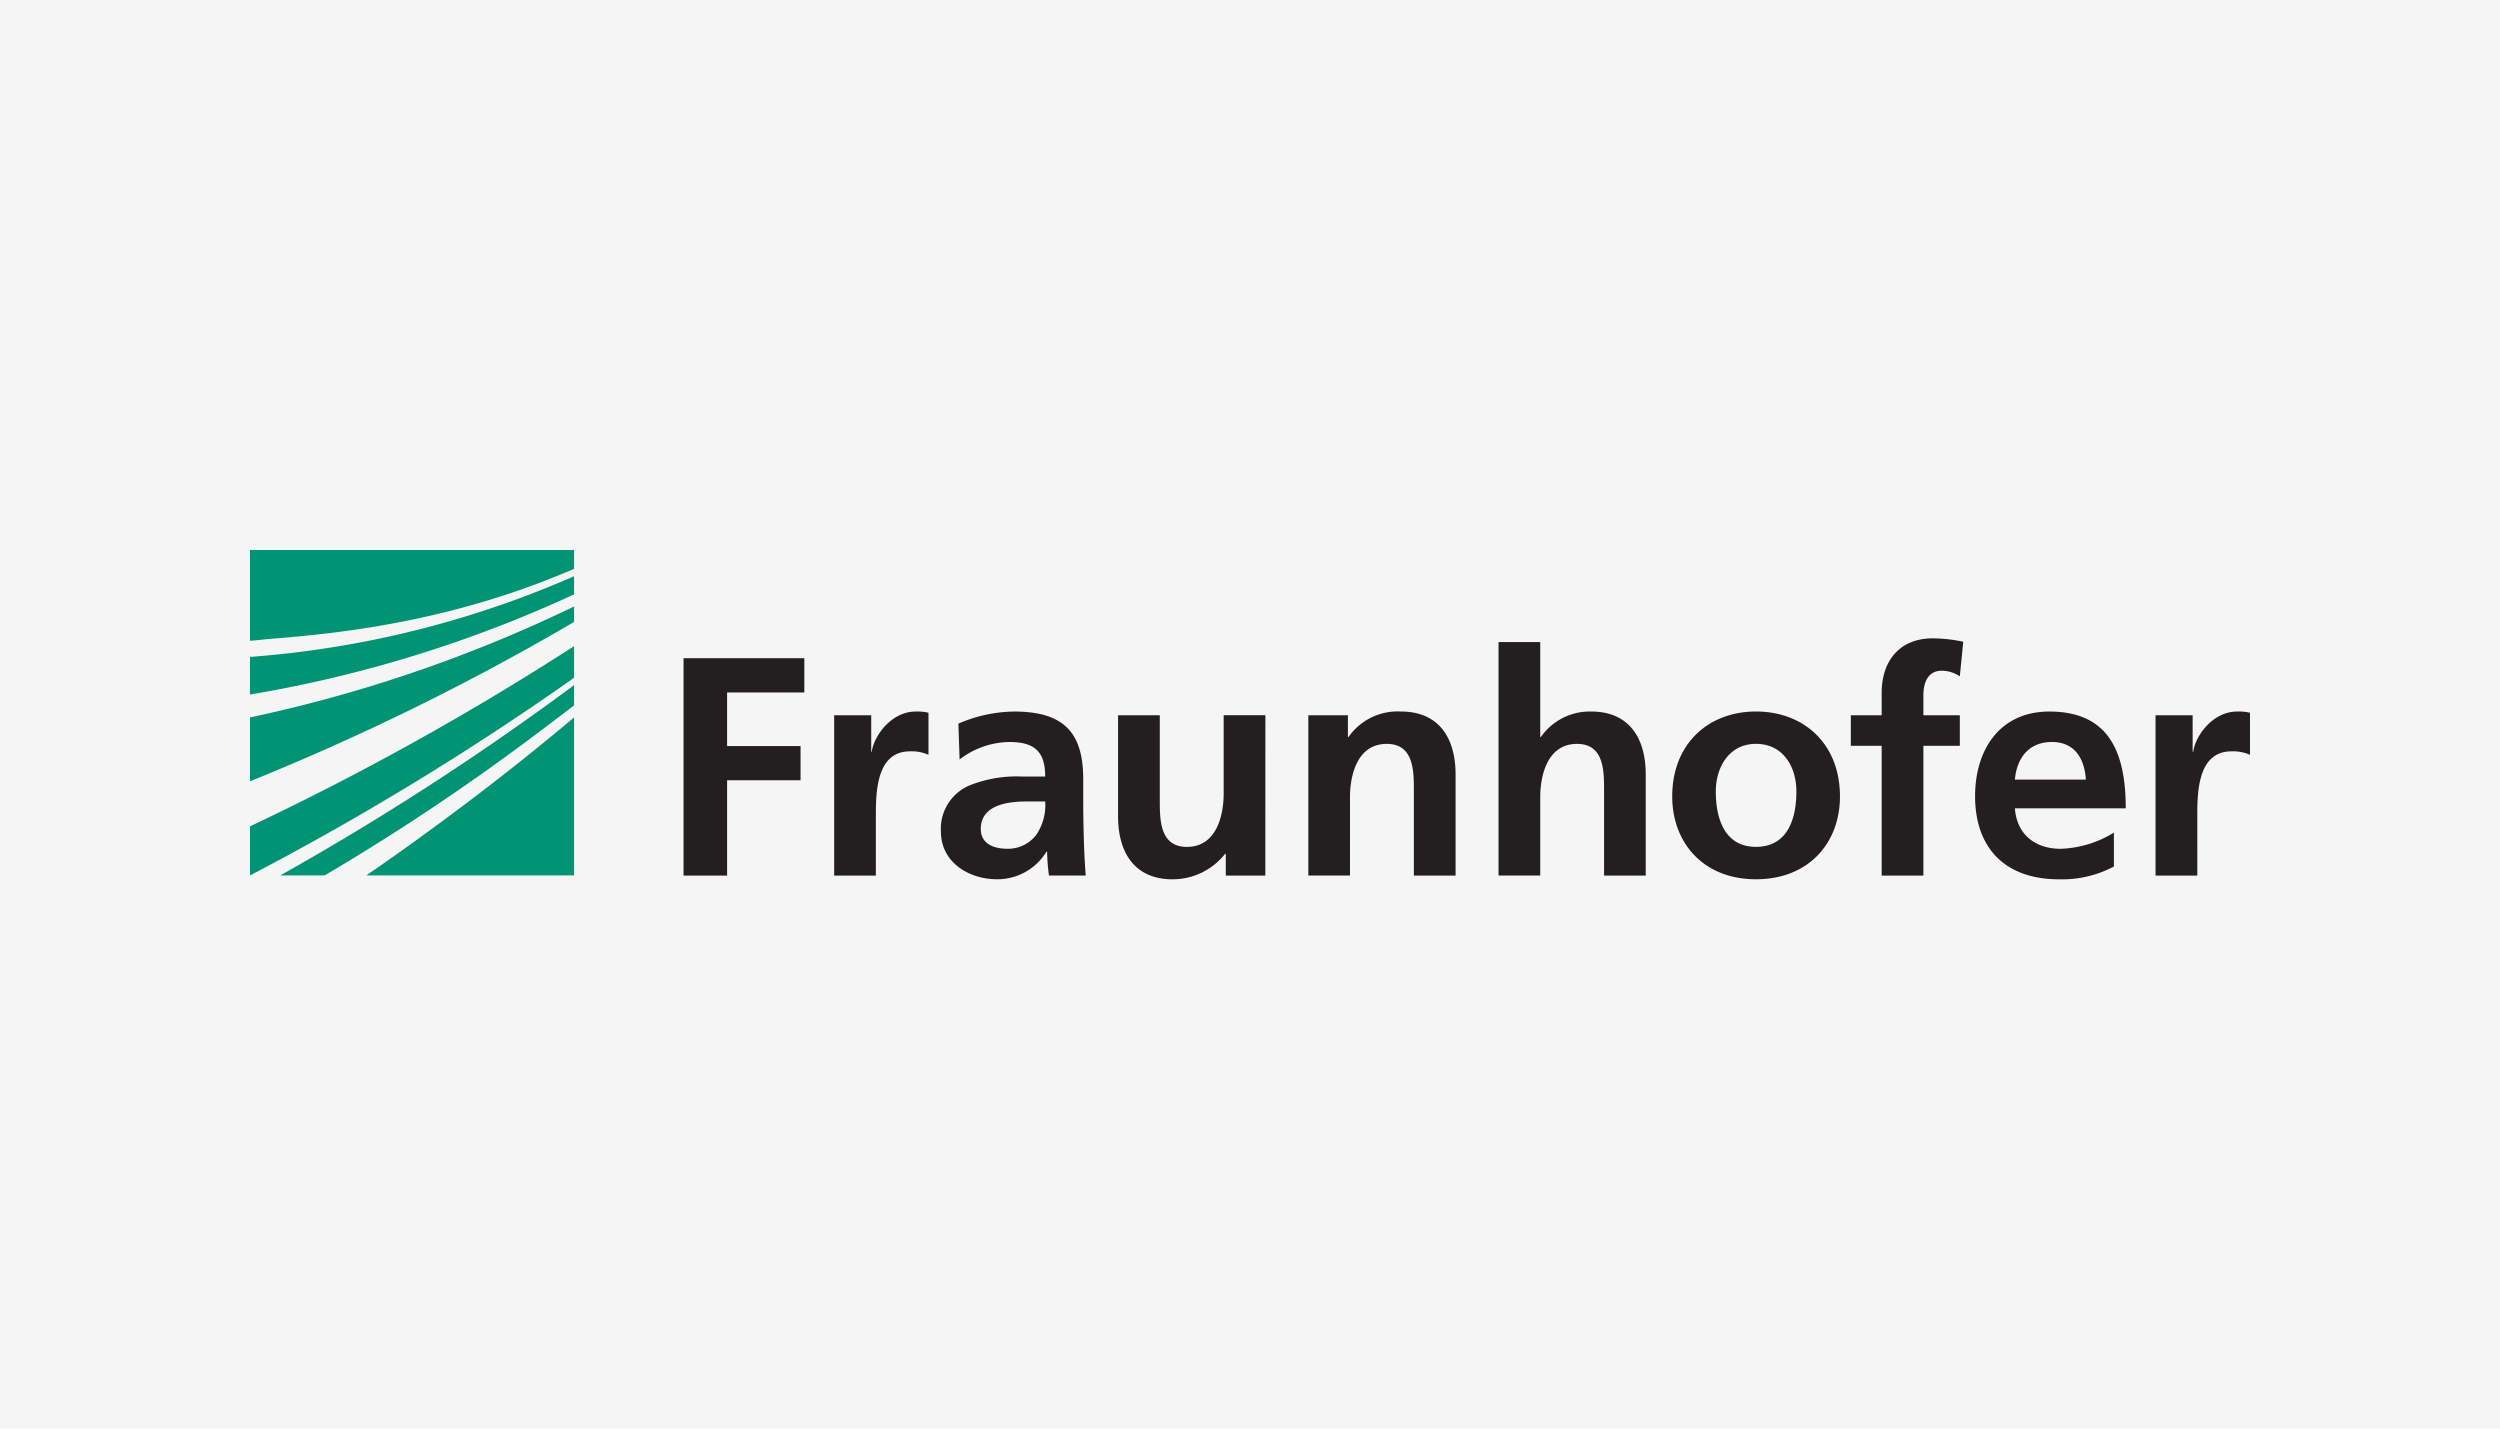
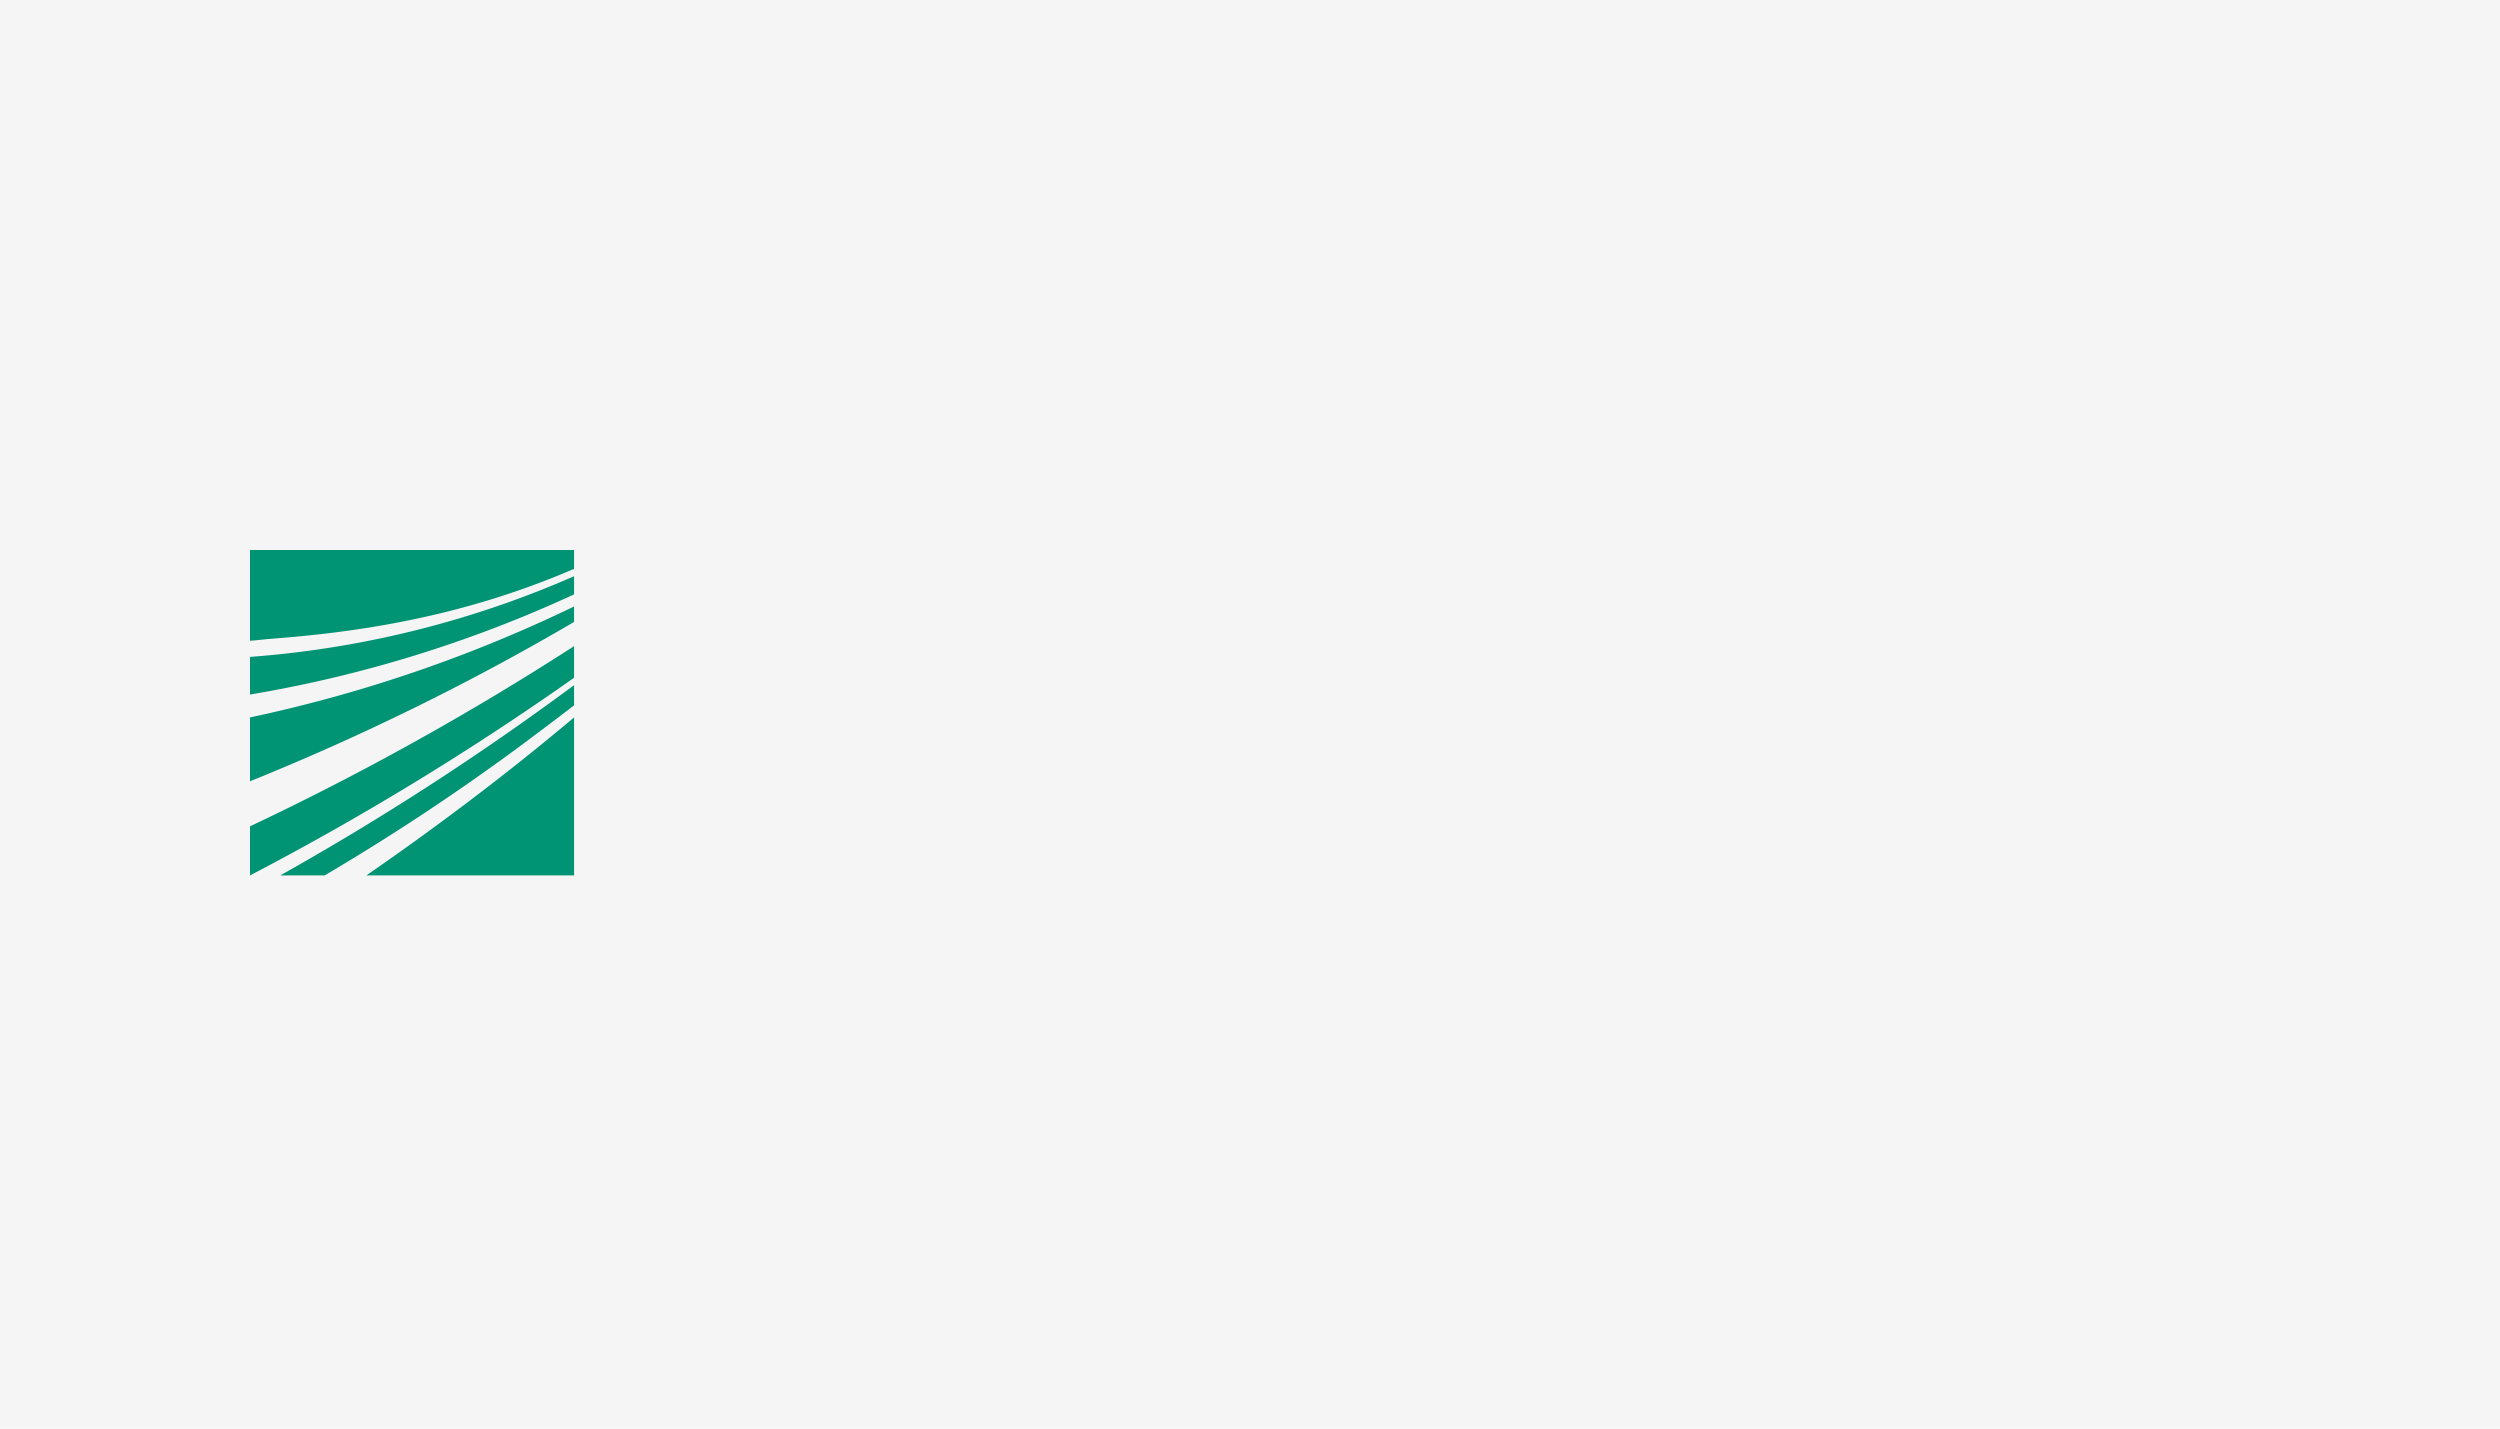
<svg xmlns="http://www.w3.org/2000/svg" width="350" height="200" viewBox="0 0 350 200">
  <g transform="translate(-380 -7658)">
    <rect width="350" height="200" transform="translate(380 7658)" fill="#f5f5f5" />
    <g transform="translate(415 7735)">
      <path d="M0,0V12.708c.99-.064,1.981-.2,3.012-.282,11.043-.847,26.1-2.764,42.359-9.79V0ZM45.371,3.671A138.385,138.385,0,0,1,0,14.967v5.271A178.779,178.779,0,0,0,45.371,6.213Zm0,4.236A199.358,199.358,0,0,1,0,23.439v8.942A346.249,346.249,0,0,0,45.371,10.072Zm0,5.554A394.358,394.358,0,0,1,0,38.688v6.872A399.822,399.822,0,0,0,45.371,17.885Zm0,5.46A385.8,385.8,0,0,1,4.236,45.559h6.213A315.658,315.658,0,0,0,38.405,27.016c2.3-1.724,4.59-3.434,6.966-5.271Zm0,4.518c-10.332,8.705-20.49,16.19-29.086,22.121H45.371Z" transform="translate(0 0)" fill="#009374" />
-       <path d="M20.15,37.319h6.1V23.975H36.532V19.186H26.249v-7.5h10.81v-4.8H20.15Zm21.089,0h5.836V29.077c0-3.231,0-9.15,4.755-9.15a5.757,5.757,0,0,1,2.613.482V14.525a6.392,6.392,0,0,0-1.785-.173c-3.49,0-5.885,3.52-6.149,5.614h-.083V14.871H41.239ZM58.8,21.057a11.7,11.7,0,0,1,6.928-2.44c3.441,0,5.053,1.22,5.053,4.835H67.558a17.74,17.74,0,0,0-7.534,1.31,6.6,6.6,0,0,0-3.841,6.4c0,4.27,3.882,6.672,7.851,6.672a8.04,8.04,0,0,0,6.932-3.874h.087a26.8,26.8,0,0,0,.26,3.355h5.14c-.124-1.755-.211-3.31-.26-5.023-.045-1.645-.087-3.351-.087-5.614V23.8c0-6.616-2.839-9.447-9.677-9.447a20.149,20.149,0,0,0-7.8,1.694Zm2.959,9.763c0-3.449,3.878-3.878,6.5-3.878h2.526a7.45,7.45,0,0,1-1.216,4.62,4.957,4.957,0,0,1-4.1,2c-2.093,0-3.7-.828-3.7-2.745m39.84-15.95h-5.84V25.847c0,2.88-.919,7.455-5.143,7.455-3.754,0-3.8-3.7-3.8-6.446V14.871H80.984V29.04c0,5.049,2.312,8.8,7.625,8.8a9.366,9.366,0,0,0,7.365-3.573h.09v3.054H101.6Zm6.013,22.448h5.832V26.332c0-2.88.919-7.451,5.151-7.451,3.739,0,3.792,3.7,3.792,6.45V37.319h5.84V23.143c0-5.049-2.316-8.792-7.636-8.792a8.362,8.362,0,0,0-7.35,3.566h-.09V14.871h-5.539Zm26.628,0h5.84V26.332c0-2.88.919-7.451,5.147-7.451,3.75,0,3.788,3.7,3.788,6.45V37.319h5.832V23.143c0-5.049-2.312-8.792-7.621-8.792a8.349,8.349,0,0,0-7.06,3.566h-.087V4.63h-5.84Zm24.316-11.074c0,6.446,4.319,11.593,11.725,11.593,7.444,0,11.759-5.147,11.759-11.593,0-7.41-5.091-11.894-11.759-11.894-6.623,0-11.725,4.484-11.725,11.894m6.1-.7c0-3.355,1.837-6.664,5.621-6.664,3.829,0,5.663,3.227,5.663,6.664,0,3.754-1.179,7.756-5.663,7.756-4.443,0-5.621-4.051-5.621-7.756M187.89,37.319h5.84V19.145h5.1V14.871h-5.1V12.085c0-1.747.606-3.445,2.568-3.445a4.538,4.538,0,0,1,2.53.787l.482-4.842a20.525,20.525,0,0,0-4.281-.478c-4.609,0-7.139,3.14-7.139,7.625v3.14h-4.319v4.274h4.319ZM206.54,23.885c.267-3,1.909-5.268,5.181-5.268s4.582,2.44,4.755,5.268ZM220.4,31.3a15.064,15.064,0,0,1-7.459,2.267c-3.611,0-6.137-2.048-6.4-5.663h15.52c0-7.847-2.353-13.551-10.693-13.551-6.954,0-10.4,5.358-10.4,11.849,0,7.365,4.315,11.638,11.721,11.638A15.449,15.449,0,0,0,220.4,36.05Zm5.836,6.021h5.84V29.077c0-3.231,0-9.15,4.755-9.15a5.882,5.882,0,0,1,2.621.482V14.525a6.525,6.525,0,0,0-1.8-.173c-3.49,0-5.889,3.52-6.134,5.614h-.094V14.871h-5.192V37.319" transform="translate(40.545 8.263)" fill="#231f20" />
    </g>
  </g>
</svg>